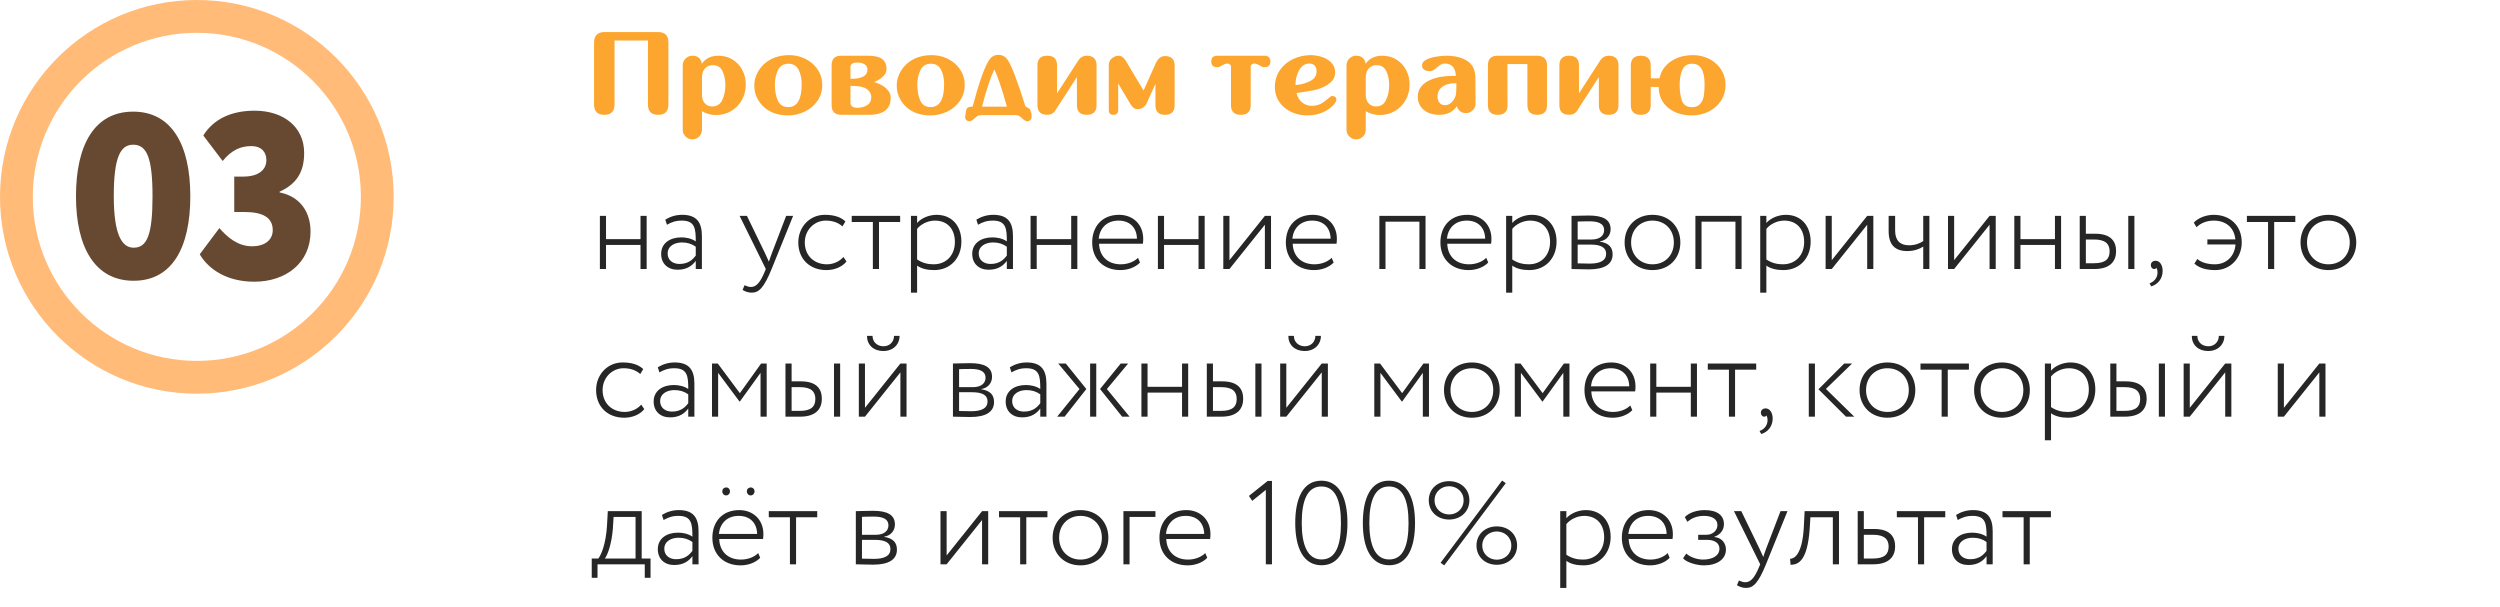
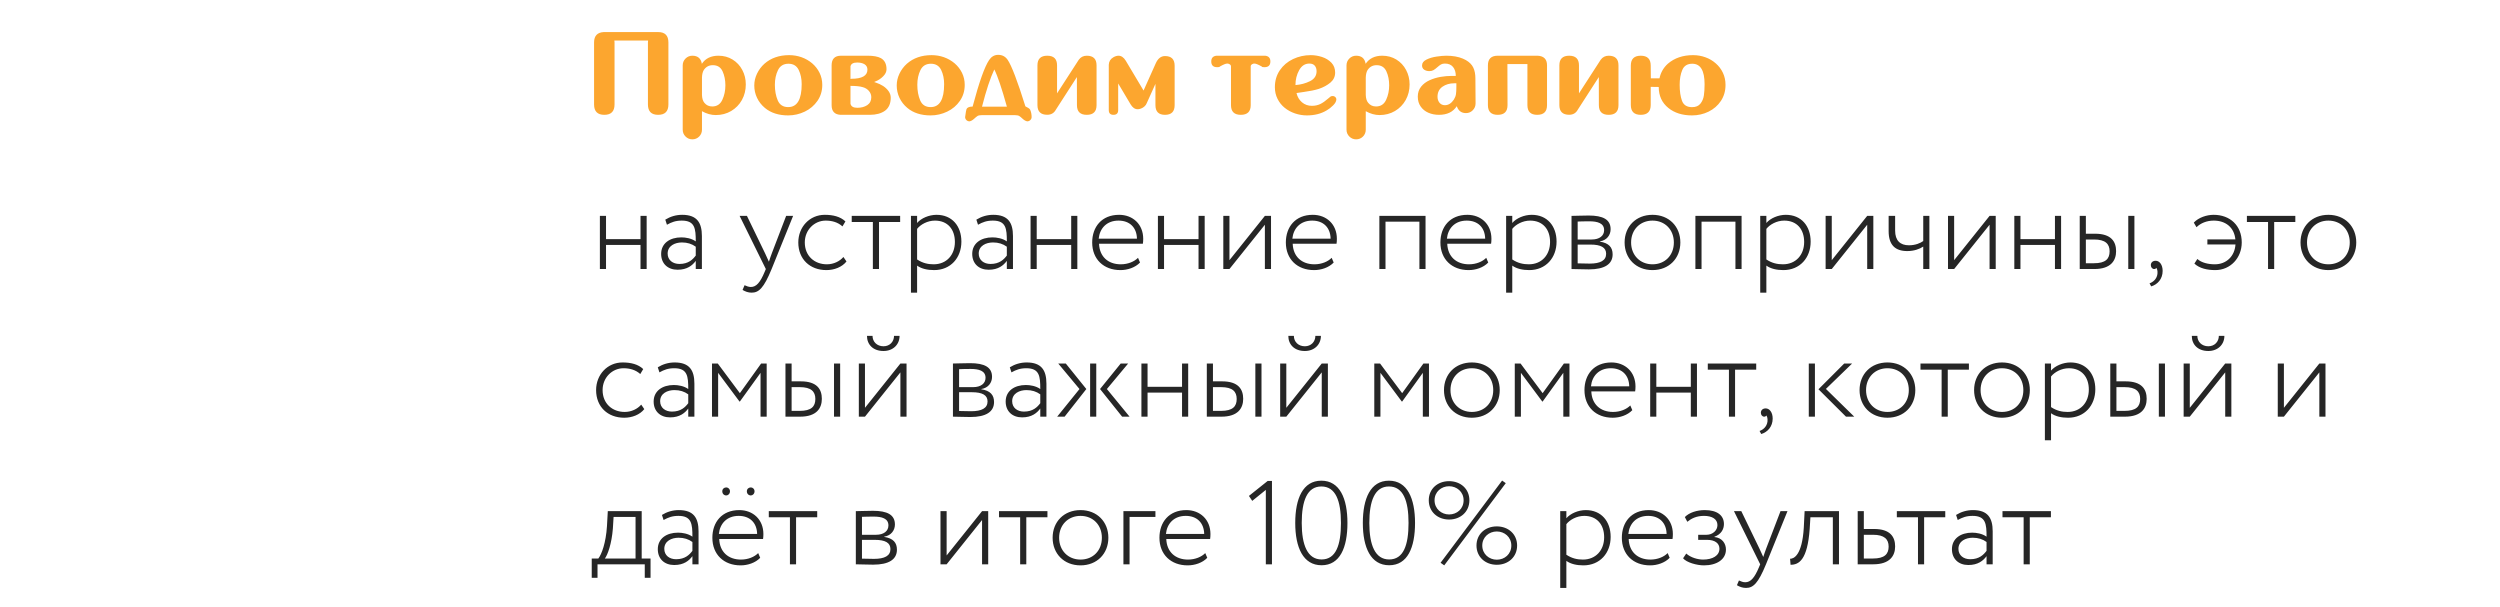
<svg xmlns="http://www.w3.org/2000/svg" width="762" height="185" viewBox="0 0 762 185" fill="none">
  <path d="M200.602 9.775C202.688 9.775 203.73 10.83 203.73 12.94V31.836C203.73 33.945 202.688 35 200.602 35C198.527 35 197.49 33.945 197.49 31.836V12.94C197.49 12.752 197.508 12.559 197.543 12.359H187.26C187.295 12.559 187.312 12.752 187.312 12.94V31.836C187.312 33.945 186.275 35 184.201 35C182.115 35 181.072 33.945 181.072 31.836V12.94C181.072 10.924 182.062 9.869 184.043 9.775H200.602ZM217.266 19.865C216.082 19.865 215.162 20.363 214.506 21.359C214.178 21.898 213.996 22.654 213.961 23.627V28.936C213.996 30.014 214.248 30.822 214.717 31.361C215.314 32.088 216.105 32.451 217.09 32.451C218.52 32.451 219.545 31.777 220.166 30.43C220.787 29.094 221.098 27.617 221.098 26C221.098 24.406 220.811 22.982 220.236 21.729C219.662 20.486 218.672 19.865 217.266 19.865ZM211.025 42.471C210.217 42.471 209.525 42.184 208.951 41.609C208.377 41.035 208.09 40.338 208.09 39.518V19.936C208.09 19.115 208.377 18.418 208.951 17.844C209.525 17.27 210.217 16.982 211.025 16.982C212.678 16.982 213.645 17.803 213.926 19.443C215.027 17.803 216.715 16.982 218.988 16.982C220.582 16.982 222.012 17.369 223.277 18.143C224.555 18.928 225.545 19.988 226.248 21.324C226.963 22.66 227.32 24.131 227.32 25.736C227.32 27.459 226.928 29.035 226.143 30.465C225.346 31.895 224.25 33.02 222.855 33.84C221.461 34.66 219.896 35.07 218.162 35.07C216.768 35.07 215.367 34.678 213.961 33.893V39.518C213.961 40.338 213.68 41.035 213.117 41.609C212.543 42.184 211.846 42.471 211.025 42.471ZM240.24 32.645C242.982 32.645 244.354 30.312 244.354 25.648C244.354 24.008 244.049 22.561 243.439 21.307C242.818 20.053 241.781 19.426 240.328 19.426C238.828 19.426 237.762 20.076 237.129 21.377C236.496 22.678 236.18 24.166 236.18 25.842C236.18 27.646 236.473 29.234 237.059 30.605C237.645 31.965 238.705 32.645 240.24 32.645ZM240.223 35.176C237.34 35.176 234.984 34.42 233.156 32.908C232.113 32.041 231.311 31.016 230.748 29.832C230.186 28.648 229.904 27.389 229.904 26.053C229.904 24.811 230.18 23.615 230.73 22.467C231.281 21.307 232.037 20.293 232.998 19.426C234.99 17.68 237.504 16.807 240.539 16.807C241.84 16.807 243.094 17.018 244.301 17.439C245.508 17.873 246.592 18.494 247.553 19.303C248.502 20.123 249.252 21.09 249.803 22.203C250.354 23.328 250.629 24.553 250.629 25.877C250.629 27.693 250.143 29.311 249.17 30.729C248.186 32.158 246.896 33.254 245.303 34.016C243.697 34.789 242.004 35.176 240.223 35.176ZM259.225 31.59C259.389 32.434 260.08 32.855 261.299 32.855C262.506 32.855 263.52 32.586 264.34 32.047C265.16 31.496 265.57 30.688 265.57 29.621C265.57 28.93 265.33 28.297 264.85 27.723C264.357 27.16 263.748 26.779 263.021 26.58C262.154 26.311 260.889 26.176 259.225 26.176V31.59ZM259.225 24.066L259.471 24.014C262.752 24.014 264.393 23.082 264.393 21.219C264.393 20.492 264.088 19.941 263.479 19.566C262.893 19.227 262.154 19.057 261.264 19.057C260.068 19.057 259.389 19.449 259.225 20.234V24.066ZM256.236 35C254.396 34.918 253.477 33.94 253.477 32.065V19.918C253.477 17.961 254.432 16.982 256.342 16.982H264.498C266.232 16.982 267.562 17.229 268.488 17.721C269.637 18.365 270.211 19.496 270.211 21.113C270.211 21.863 269.877 22.572 269.209 23.24C268.529 23.932 267.773 24.441 266.941 24.77L266.432 24.998L266.959 25.174C267.744 25.432 268.482 25.777 269.174 26.211C269.842 26.645 270.398 27.172 270.844 27.793C271.277 28.402 271.494 29.07 271.494 29.797C271.494 31.555 270.92 32.867 269.771 33.734C268.6 34.578 267.041 35 265.096 35H256.236ZM283.658 32.645C286.4 32.645 287.771 30.312 287.771 25.648C287.771 24.008 287.467 22.561 286.857 21.307C286.236 20.053 285.199 19.426 283.746 19.426C282.246 19.426 281.18 20.076 280.547 21.377C279.914 22.678 279.598 24.166 279.598 25.842C279.598 27.646 279.891 29.234 280.477 30.605C281.062 31.965 282.123 32.645 283.658 32.645ZM283.641 35.176C280.758 35.176 278.402 34.42 276.574 32.908C275.531 32.041 274.729 31.016 274.166 29.832C273.604 28.648 273.322 27.389 273.322 26.053C273.322 24.811 273.598 23.615 274.148 22.467C274.699 21.307 275.455 20.293 276.416 19.426C278.408 17.68 280.922 16.807 283.957 16.807C285.258 16.807 286.512 17.018 287.719 17.439C288.926 17.873 290.01 18.494 290.971 19.303C291.92 20.123 292.67 21.09 293.221 22.203C293.771 23.328 294.047 24.553 294.047 25.877C294.047 27.693 293.561 29.311 292.588 30.729C291.604 32.158 290.314 33.254 288.721 34.016C287.115 34.789 285.422 35.176 283.641 35.176ZM303.064 21.166C301.834 23.768 300.586 27.547 299.32 32.504H306.896C305.338 26.891 304.061 23.111 303.064 21.166ZM313.998 33.453C314.291 34.133 314.438 34.877 314.438 35.685C314.438 36.037 314.303 36.342 314.033 36.6C313.775 36.857 313.459 36.986 313.084 36.986C312.65 36.904 312.205 36.658 311.748 36.248C311.303 35.826 310.939 35.527 310.658 35.352C310.4 35.188 309.938 35.1 309.27 35.088H299.338C298.67 35.1 298.207 35.188 297.949 35.352C297.68 35.527 297.316 35.826 296.859 36.248C296.402 36.658 295.957 36.904 295.523 36.986C295.148 36.986 294.826 36.857 294.557 36.6C294.299 36.33 294.17 36.025 294.17 35.685C294.357 34.268 294.498 33.459 294.592 33.26C294.686 33.049 294.85 32.879 295.084 32.75C295.436 32.609 295.699 32.533 295.875 32.522L296.455 32.486C298.436 25.045 300.111 20.316 301.482 18.301C302.162 17.281 303.047 16.754 304.137 16.719H304.26C305.479 16.719 306.434 17.223 307.125 18.23C308.32 19.965 310.125 24.693 312.539 32.416C312.949 32.627 313.248 32.791 313.436 32.908C313.729 33.084 313.916 33.266 313.998 33.453ZM331.242 16.982C333.234 16.982 334.23 17.961 334.23 19.918V32.065C334.23 34.022 333.234 35 331.242 35C329.25 35 328.254 34.022 328.254 32.065L328.236 23.486L321.838 33.418C321.275 34.461 320.396 34.982 319.201 34.982C317.209 34.982 316.213 34.004 316.213 32.047V19.918C316.213 17.961 317.209 16.982 319.201 16.982C321.193 16.982 322.189 17.961 322.189 19.918V28.461L328.799 18.23C329.396 17.398 330.211 16.982 331.242 16.982ZM355.096 17.088C357.053 17.088 358.031 18.072 358.031 20.041V32.047C358.031 34.016 357.053 35 355.096 35C353.15 35 352.178 34.016 352.178 32.047V25.561L349.541 31.414C349.412 31.684 349.318 31.865 349.26 31.959C349.014 32.299 348.721 32.574 348.381 32.785C347.795 33.125 347.256 33.295 346.764 33.295C345.908 33.295 345.182 32.785 344.584 31.766L340.822 25.438V33.559C340.822 34.52 340.342 35 339.381 35C338.432 35 337.957 34.52 337.957 33.559V19.742C338.004 18.734 338.461 17.979 339.328 17.475C339.891 17.146 340.418 16.982 340.91 16.982C341.766 16.982 342.504 17.486 343.125 18.494L348.557 27.6L352.266 19.32C352.922 17.832 353.865 17.088 355.096 17.088ZM385.646 16.982C386.689 17.111 387.211 17.691 387.211 18.723C387.211 19.895 386.613 20.48 385.418 20.48C384.902 20.48 384.645 20.428 384.645 20.322V20.305C384 19.941 383.502 19.695 383.15 19.566C382.846 19.438 382.559 19.373 382.289 19.373C382.219 19.373 382.148 19.379 382.078 19.391C381.504 19.566 381.217 19.836 381.217 20.199V32.047C381.217 34.016 380.209 35 378.193 35C376.201 35 375.205 34.016 375.205 32.047V20.199C375.205 19.836 374.912 19.566 374.326 19.391C374.256 19.379 374.186 19.373 374.115 19.373C373.846 19.373 373.559 19.438 373.254 19.566C372.902 19.695 372.404 19.941 371.76 20.305V20.322C371.76 20.428 371.502 20.48 370.986 20.48C369.791 20.48 369.193 19.895 369.193 18.723C369.193 17.691 369.715 17.111 370.758 16.982H385.646ZM394.857 25.93C396.439 25.812 397.91 25.42 399.27 24.752C400.617 24.084 401.291 23.076 401.291 21.729C401.291 21.014 401.104 20.439 400.729 20.006C400.354 19.584 399.814 19.373 399.111 19.373C397.764 19.373 396.721 20.047 395.982 21.395C395.232 22.742 394.857 24.254 394.857 25.93ZM395.174 28.355C395.443 29.516 396 30.459 396.844 31.186C397.699 31.9 398.707 32.258 399.867 32.258C400.793 32.258 401.643 32.076 402.416 31.713C403.178 31.338 403.963 30.793 404.771 30.078C405.17 29.738 405.439 29.516 405.58 29.41C405.709 29.316 405.938 29.27 406.266 29.27C406.523 29.27 406.764 29.369 406.986 29.568C407.209 29.756 407.32 29.984 407.32 30.254C407.32 30.852 406.992 31.473 406.336 32.117C405.691 32.762 405.035 33.272 404.367 33.647C402.668 34.666 400.658 35.176 398.338 35.176C397.119 35.176 395.918 34.977 394.734 34.578C393.551 34.18 392.496 33.605 391.57 32.855C390.656 32.117 389.93 31.209 389.391 30.131C388.852 29.064 388.582 27.881 388.582 26.58C388.582 24.623 389.086 22.9 390.094 21.412C391.102 19.936 392.443 18.799 394.119 18.002C395.807 17.205 397.605 16.807 399.516 16.807C400.664 16.807 401.812 16.994 402.961 17.369C404.109 17.744 405.064 18.33 405.826 19.127C406.576 19.924 406.951 20.926 406.951 22.133C406.951 23.352 406.465 24.371 405.492 25.191C404.508 26 403.336 26.633 401.977 27.09C401.344 27.289 400.646 27.465 399.885 27.617C399.135 27.77 398.285 27.91 397.336 28.039C396.375 28.18 395.654 28.285 395.174 28.355ZM419.59 19.865C418.406 19.865 417.486 20.363 416.83 21.359C416.502 21.898 416.32 22.654 416.285 23.627V28.936C416.32 30.014 416.572 30.822 417.041 31.361C417.639 32.088 418.43 32.451 419.414 32.451C420.844 32.451 421.869 31.777 422.49 30.43C423.111 29.094 423.422 27.617 423.422 26C423.422 24.406 423.135 22.982 422.561 21.729C421.986 20.486 420.996 19.865 419.59 19.865ZM413.35 42.471C412.541 42.471 411.85 42.184 411.275 41.609C410.701 41.035 410.414 40.338 410.414 39.518V19.936C410.414 19.115 410.701 18.418 411.275 17.844C411.85 17.27 412.541 16.982 413.35 16.982C415.002 16.982 415.969 17.803 416.25 19.443C417.352 17.803 419.039 16.982 421.312 16.982C422.906 16.982 424.336 17.369 425.602 18.143C426.879 18.928 427.869 19.988 428.572 21.324C429.287 22.66 429.645 24.131 429.645 25.736C429.645 27.459 429.252 29.035 428.467 30.465C427.67 31.895 426.574 33.02 425.18 33.84C423.785 34.66 422.221 35.07 420.486 35.07C419.092 35.07 417.691 34.678 416.285 33.893V39.518C416.285 40.338 416.004 41.035 415.441 41.609C414.867 42.184 414.17 42.471 413.35 42.471ZM443.9 25.385H443.25C441.855 25.385 440.654 25.736 439.646 26.439C438.65 27.143 438.152 28.162 438.152 29.498C438.152 30.201 438.352 30.805 438.75 31.309C439.16 31.812 439.711 32.065 440.402 32.065C441.469 32.065 442.383 31.49 443.145 30.342C443.496 29.768 443.707 29.217 443.777 28.689C443.859 28.162 443.9 27.441 443.9 26.527V25.385ZM449.701 23.926L449.754 31.52C449.754 32.34 449.467 33.037 448.893 33.611C448.33 34.185 447.645 34.473 446.836 34.473C445.559 34.473 444.668 33.887 444.164 32.715L444.023 32.363C442.898 34.121 441.088 35 438.592 35C437.432 35 436.359 34.789 435.375 34.367C434.402 33.945 433.623 33.318 433.037 32.486C432.439 31.643 432.141 30.635 432.141 29.463C432.141 28.268 432.48 27.248 433.16 26.404C433.828 25.572 434.689 24.922 435.744 24.453C436.787 23.984 437.9 23.645 439.084 23.434C440.268 23.234 441.41 23.135 442.512 23.135H443.725C443.725 22.01 443.443 21.102 442.881 20.41C442.318 19.719 441.492 19.373 440.402 19.373C439.922 19.373 439.518 19.467 439.189 19.654C438.873 19.842 438.492 20.135 438.047 20.533C437.613 20.92 437.227 21.207 436.887 21.395C436.547 21.582 436.137 21.676 435.656 21.676C435.07 21.676 434.555 21.535 434.109 21.254C433.664 20.961 433.441 20.527 433.441 19.953C433.441 19.191 433.893 18.594 434.795 18.16C435.697 17.715 436.723 17.41 437.871 17.246C439.031 17.07 440.016 16.982 440.824 16.982C442.805 16.982 444.498 17.281 445.904 17.879C446.279 18.043 446.578 18.189 446.801 18.318C447.867 18.928 448.617 19.684 449.051 20.586C449.484 21.477 449.701 22.59 449.701 23.926ZM468.703 16.982C470.59 17.088 471.533 18.066 471.533 19.918V32.065C471.533 34.022 470.537 35 468.545 35C466.553 35 465.557 34.022 465.557 32.065V19.531H459.457L459.492 32.065C459.492 34.022 458.496 35 456.504 35C454.512 35 453.516 34.022 453.516 32.065V19.918C453.516 17.961 454.512 16.982 456.504 16.982H468.703ZM490.324 16.982C492.316 16.982 493.312 17.961 493.312 19.918V32.065C493.312 34.022 492.316 35 490.324 35C488.332 35 487.336 34.022 487.336 32.065L487.318 23.486L480.92 33.418C480.357 34.461 479.479 34.982 478.283 34.982C476.291 34.982 475.295 34.004 475.295 32.047V19.918C475.295 17.961 476.291 16.982 478.283 16.982C480.275 16.982 481.271 17.961 481.271 19.918V28.461L487.881 18.23C488.479 17.398 489.293 16.982 490.324 16.982ZM519.346 29.076C519.486 28.115 519.557 26.979 519.557 25.666C519.557 21.506 518.309 19.426 515.812 19.426C514.312 19.426 513.299 20.053 512.771 21.307C512.232 22.561 511.963 24.072 511.963 25.842C511.963 27.799 512.197 29.422 512.666 30.711C513.146 32.012 514.172 32.662 515.742 32.662C516.879 32.662 517.729 32.305 518.291 31.59C518.854 30.887 519.205 30.049 519.346 29.076ZM525.146 22.203C525.674 23.316 525.938 24.541 525.938 25.877C525.938 27.717 525.469 29.346 524.531 30.764C523.594 32.17 522.34 33.26 520.77 34.033C519.199 34.795 517.512 35.176 515.707 35.176C512.789 35.176 510.393 34.42 508.518 32.908C506.561 31.326 505.582 29.193 505.582 26.51L503.139 26.475V31.994C503.139 33.998 502.125 35 500.098 35C498.082 35 497.074 33.998 497.074 31.994V19.988C497.074 17.984 498.082 16.982 500.098 16.982C502.125 16.982 503.139 17.984 503.139 19.988L503.174 23.873H505.811C506.186 22.104 507.035 20.621 508.359 19.426C510.387 17.68 512.947 16.807 516.041 16.807C517.354 16.807 518.607 17.023 519.803 17.457C520.986 17.879 522.041 18.5 522.967 19.32C523.904 20.129 524.631 21.09 525.146 22.203Z" fill="#FCA62F" />
  <path d="M195.228 82H197.1V65.8H195.228V72.892H184.716V65.8H182.844V82H184.716V74.656H195.228V82ZM203.282 68.5C204.722 67.708 205.91 67.24 207.818 67.24C211.85 67.24 212.066 69.724 212.066 73.576C210.77 72.64 208.97 72.352 207.674 72.352C204.182 72.352 201.518 74.152 201.518 77.392C201.518 80.344 203.534 82.216 206.522 82.216C209.474 82.216 211.058 80.884 212.066 79.516V82H213.938V71.956C213.938 67.852 212.426 65.476 207.926 65.476C206.018 65.476 204.29 66.016 202.778 66.952L203.282 68.5ZM207.098 80.452C205.082 80.452 203.498 79.3 203.498 77.284C203.498 74.908 205.73 73.9 207.854 73.9C209.51 73.9 210.878 74.332 212.066 75.196V77.896C211.166 79.084 209.834 80.452 207.098 80.452ZM241.742 65.8H239.618L235.262 77.176C234.938 78.076 234.614 78.94 234.362 79.768L233.21 77.248L227.666 65.8H225.434L233.426 82L233.066 82.864C231.698 86.14 230.51 87.472 228.854 87.472C228.206 87.472 227.558 87.22 226.946 86.932L226.334 88.372C227.198 88.876 228.062 89.2 229.106 89.2C231.302 89.2 232.814 87.796 235.19 82L241.742 65.8ZM257.073 78.328C255.957 79.624 254.121 80.56 252.033 80.56C248.253 80.56 245.301 78.004 245.301 73.9C245.301 70.048 248.253 67.24 251.673 67.24C253.545 67.24 255.345 67.708 256.785 69.004L257.685 67.492C256.137 66.016 253.905 65.476 251.385 65.476C246.777 65.476 243.321 69.184 243.321 73.9C243.321 79.012 246.885 82.324 251.889 82.324C254.265 82.324 256.641 81.424 258.009 79.696L257.073 78.328ZM259.605 67.672H266.049V82H267.921V67.672H274.365V65.8H259.605V67.672ZM277.66 89.2H279.532V80.956C280.864 81.928 282.736 82.324 284.716 82.324C289.756 82.324 293.032 78.58 293.032 73.648C293.032 68.86 290.152 65.476 285.472 65.476C283.132 65.476 280.756 66.52 279.532 67.96V65.8H277.66V89.2ZM284.968 67.24C288.856 67.24 291.052 69.904 291.052 73.756C291.052 77.716 288.496 80.56 284.572 80.56C282.844 80.56 281.224 80.2 279.532 79.084V69.76C280.576 68.428 282.7 67.24 284.968 67.24ZM298.098 68.5C299.538 67.708 300.726 67.24 302.634 67.24C306.666 67.24 306.882 69.724 306.882 73.576C305.586 72.64 303.786 72.352 302.49 72.352C298.998 72.352 296.334 74.152 296.334 77.392C296.334 80.344 298.35 82.216 301.338 82.216C304.29 82.216 305.874 80.884 306.882 79.516V82H308.754V71.956C308.754 67.852 307.242 65.476 302.742 65.476C300.834 65.476 299.106 66.016 297.594 66.952L298.098 68.5ZM301.914 80.452C299.898 80.452 298.314 79.3 298.314 77.284C298.314 74.908 300.546 73.9 302.67 73.9C304.326 73.9 305.694 74.332 306.882 75.196V77.896C305.982 79.084 304.65 80.452 301.914 80.452ZM326.501 82H328.373V65.8H326.501V72.892H315.989V65.8H314.117V82H315.989V74.656H326.501V82ZM346.867 78.58C345.751 79.732 343.807 80.56 341.611 80.56C337.723 80.56 335.131 78.184 334.987 74.296H348.343C348.415 73.864 348.451 73.396 348.451 72.784C348.451 68.356 345.283 65.476 341.107 65.476C335.779 65.476 332.899 69.184 332.899 73.9C332.899 79.012 336.391 82.324 341.503 82.324C343.663 82.324 346.003 81.568 347.479 80.02L346.867 78.58ZM340.927 67.24C344.311 67.24 346.471 69.328 346.543 72.748H334.879C335.203 69.58 337.327 67.24 340.927 67.24ZM365.314 82H367.186V65.8H365.314V72.892H354.802V65.8H352.93V82H354.802V74.656H365.314V82ZM374.736 82L385.536 68.5V82H387.408V65.8H385.536L374.736 79.3V65.8H372.864V82H374.736ZM405.894 78.58C404.778 79.732 402.834 80.56 400.638 80.56C396.75 80.56 394.158 78.184 394.014 74.296H407.37C407.442 73.864 407.478 73.396 407.478 72.784C407.478 68.356 404.31 65.476 400.134 65.476C394.806 65.476 391.926 69.184 391.926 73.9C391.926 79.012 395.418 82.324 400.53 82.324C402.69 82.324 405.03 81.568 406.506 80.02L405.894 78.58ZM399.954 67.24C403.338 67.24 405.498 69.328 405.57 72.748H393.906C394.23 69.58 396.354 67.24 399.954 67.24ZM432.634 82H434.506V65.8H420.43V82H422.302V67.564H432.634V82ZM453.004 78.58C451.888 79.732 449.944 80.56 447.748 80.56C443.86 80.56 441.268 78.184 441.124 74.296H454.48C454.552 73.864 454.588 73.396 454.588 72.784C454.588 68.356 451.42 65.476 447.244 65.476C441.916 65.476 439.036 69.184 439.036 73.9C439.036 79.012 442.528 82.324 447.64 82.324C449.8 82.324 452.14 81.568 453.616 80.02L453.004 78.58ZM447.064 67.24C450.448 67.24 452.608 69.328 452.68 72.748H441.016C441.34 69.58 443.464 67.24 447.064 67.24ZM459.067 89.2H460.939V80.956C462.271 81.928 464.143 82.324 466.123 82.324C471.163 82.324 474.439 78.58 474.439 73.648C474.439 68.86 471.559 65.476 466.879 65.476C464.539 65.476 462.163 66.52 460.939 67.96V65.8H459.067V89.2ZM466.375 67.24C470.263 67.24 472.459 69.904 472.459 73.756C472.459 77.716 469.903 80.56 465.979 80.56C464.251 80.56 462.631 80.2 460.939 79.084V69.76C461.983 68.428 464.107 67.24 466.375 67.24ZM479 82C480.476 82 482.276 82.108 484.292 82.108C489.116 82.108 491.528 80.488 491.528 77.536C491.528 75.412 490.412 74.08 487.64 73.648V73.576C489.764 73.252 490.916 71.632 490.916 69.868C490.916 66.916 488.612 65.692 484.22 65.692C482.024 65.692 480.404 65.8 479 65.8V82ZM484.76 74.548C488 74.548 489.548 75.448 489.548 77.356C489.548 79.408 487.784 80.344 484.508 80.344C483.032 80.344 481.916 80.308 480.872 80.272V74.548H484.76ZM484.436 67.456C486.884 67.456 488.936 67.996 488.936 70.156C488.936 71.884 487.496 73 485.156 73H480.872V67.528C481.772 67.492 482.888 67.456 484.436 67.456ZM495.18 73.9C495.18 78.76 498.636 82.324 503.676 82.324C508.716 82.324 512.172 78.76 512.172 73.9C512.172 69.04 508.716 65.476 503.676 65.476C498.636 65.476 495.18 69.04 495.18 73.9ZM497.16 73.9C497.16 69.976 499.932 67.24 503.676 67.24C507.492 67.24 510.192 70.012 510.192 73.9C510.192 77.824 507.492 80.56 503.676 80.56C499.896 80.56 497.16 77.788 497.16 73.9ZM528.962 82H530.834V65.8H516.758V82H518.63V67.564H528.962V82ZM536.516 89.2H538.388V80.956C539.72 81.928 541.592 82.324 543.572 82.324C548.612 82.324 551.888 78.58 551.888 73.648C551.888 68.86 549.008 65.476 544.328 65.476C541.988 65.476 539.612 66.52 538.388 67.96V65.8H536.516V89.2ZM543.824 67.24C547.712 67.24 549.908 69.904 549.908 73.756C549.908 77.716 547.352 80.56 543.428 80.56C541.7 80.56 540.08 80.2 538.388 79.084V69.76C539.432 68.428 541.556 67.24 543.824 67.24ZM558.321 82L569.121 68.5V82H570.993V65.8H569.121L558.321 79.3V65.8H556.449V82H558.321ZM588.076 65.8H586.204V73.468C585.376 74.08 583.828 74.764 581.848 74.764C579.184 74.764 577.636 73.324 577.636 70.3V65.8H575.656V70.444C575.656 74.692 577.672 76.528 581.344 76.528C583.36 76.528 585.088 75.916 586.204 75.16V82H588.076V65.8ZM595.622 82L606.422 68.5V82H608.294V65.8H606.422L595.622 79.3V65.8H593.75V82H595.622ZM626.349 82H628.221V65.8H626.349V72.892H615.837V65.8H613.965V82H615.837V74.656H626.349V82ZM633.899 82H638.363C643.403 82 644.987 79.408 644.987 76.564C644.987 73.684 643.547 71.236 638.579 71.236H635.771V65.8H633.899V82ZM638.255 73C641.711 73 643.007 74.332 643.007 76.6C643.007 78.904 641.783 80.236 638.219 80.236H635.771V73H638.255ZM648.695 82H650.567V65.8H648.695V82ZM655.574 80.812C655.574 81.496 656.042 82 656.582 82C656.834 82 657.086 81.928 657.23 81.64C657.446 81.892 657.698 82.432 657.59 83.512C657.374 85.096 656.186 86.032 655.178 86.356L655.682 87.292C657.626 86.716 659.174 85.024 659.174 82.576C659.174 80.668 658.202 79.48 657.05 79.48C656.114 79.48 655.574 80.056 655.574 80.812ZM672.808 74.512H681.376C681.124 78.184 678.532 80.56 675.076 80.56C673.096 80.56 671.044 80.092 669.748 78.94L668.848 80.344C670.396 81.784 672.7 82.324 675.22 82.324C679.828 82.324 683.284 78.616 683.284 73.9C683.284 68.752 679.72 65.476 674.716 65.476C672.592 65.476 670.108 66.304 668.668 67.852L669.496 69.256C670.72 68.032 672.592 67.24 674.752 67.24C678.316 67.24 680.98 69.256 681.34 72.964H672.808V74.512ZM684.855 67.672H691.299V82H693.171V67.672H699.615V65.8H684.855V67.672ZM701.196 73.9C701.196 78.76 704.652 82.324 709.692 82.324C714.732 82.324 718.188 78.76 718.188 73.9C718.188 69.04 714.732 65.476 709.692 65.476C704.652 65.476 701.196 69.04 701.196 73.9ZM703.176 73.9C703.176 69.976 705.948 67.24 709.692 67.24C713.508 67.24 716.208 70.012 716.208 73.9C716.208 77.824 713.508 80.56 709.692 80.56C705.912 80.56 703.176 77.788 703.176 73.9ZM195.444 123.328C194.328 124.624 192.492 125.56 190.404 125.56C186.624 125.56 183.672 123.004 183.672 118.9C183.672 115.048 186.624 112.24 190.044 112.24C191.916 112.24 193.716 112.708 195.156 114.004L196.056 112.492C194.508 111.016 192.276 110.476 189.756 110.476C185.148 110.476 181.692 114.184 181.692 118.9C181.692 124.012 185.256 127.324 190.26 127.324C192.636 127.324 195.012 126.424 196.38 124.696L195.444 123.328ZM200.996 113.5C202.436 112.708 203.624 112.24 205.532 112.24C209.564 112.24 209.78 114.724 209.78 118.576C208.484 117.64 206.684 117.352 205.388 117.352C201.896 117.352 199.232 119.152 199.232 122.392C199.232 125.344 201.248 127.216 204.236 127.216C207.188 127.216 208.772 125.884 209.78 124.516V127H211.652V116.956C211.652 112.852 210.14 110.476 205.64 110.476C203.732 110.476 202.004 111.016 200.492 111.952L200.996 113.5ZM204.812 125.452C202.796 125.452 201.212 124.3 201.212 122.284C201.212 119.908 203.444 118.9 205.568 118.9C207.224 118.9 208.592 119.332 209.78 120.196V122.896C208.88 124.084 207.548 125.452 204.812 125.452ZM217.016 127H218.888V113.644L225.404 122.392H225.512L231.812 113.644V127H233.684V110.8H231.992L225.512 119.836L218.78 110.8H217.016V127ZM239.41 127H243.874C248.914 127 250.498 124.408 250.498 121.564C250.498 118.684 249.058 116.236 244.09 116.236H241.282V110.8H239.41V127ZM243.766 118C247.222 118 248.518 119.332 248.518 121.6C248.518 123.904 247.294 125.236 243.73 125.236H241.282V118H243.766ZM254.206 127H256.078V110.8H254.206V127ZM263.642 127L274.442 113.5V127H276.314V110.8H274.442L263.642 124.3V110.8H261.77V127H263.642ZM264.254 102.376C264.254 105.004 266.09 106.984 269.294 106.984C272.21 106.984 274.19 105.004 274.19 102.376H272.498C272.498 104.14 271.202 105.544 269.294 105.544C267.278 105.544 265.946 104.14 265.946 102.376H264.254ZM290.457 127C291.933 127 293.733 127.108 295.749 127.108C300.573 127.108 302.985 125.488 302.985 122.536C302.985 120.412 301.869 119.08 299.097 118.648V118.576C301.221 118.252 302.373 116.632 302.373 114.868C302.373 111.916 300.069 110.692 295.677 110.692C293.481 110.692 291.861 110.8 290.457 110.8V127ZM296.217 119.548C299.457 119.548 301.005 120.448 301.005 122.356C301.005 124.408 299.241 125.344 295.965 125.344C294.489 125.344 293.373 125.308 292.329 125.272V119.548H296.217ZM295.893 112.456C298.341 112.456 300.393 112.996 300.393 115.156C300.393 116.884 298.953 118 296.613 118H292.329V112.528C293.229 112.492 294.345 112.456 295.893 112.456ZM308.293 113.5C309.733 112.708 310.921 112.24 312.829 112.24C316.861 112.24 317.077 114.724 317.077 118.576C315.781 117.64 313.981 117.352 312.685 117.352C309.193 117.352 306.529 119.152 306.529 122.392C306.529 125.344 308.545 127.216 311.533 127.216C314.485 127.216 316.069 125.884 317.077 124.516V127H318.949V116.956C318.949 112.852 317.437 110.476 312.937 110.476C311.029 110.476 309.301 111.016 307.789 111.952L308.293 113.5ZM312.109 125.452C310.093 125.452 308.509 124.3 308.509 122.284C308.509 119.908 310.741 118.9 312.865 118.9C314.521 118.9 315.889 119.332 317.077 120.196V122.896C316.177 124.084 314.845 125.452 312.109 125.452ZM343.861 110.8H341.593L335.293 118.576L342.025 127H344.293L337.381 118.576L343.861 110.8ZM332.269 127H334.141V110.8H332.269V127ZM329.029 118.576L322.225 127H324.493L331.117 118.576L324.853 110.8H322.549L329.029 118.576ZM360.287 127H362.159V110.8H360.287V117.892H349.775V110.8H347.903V127H349.775V119.656H360.287V127ZM367.836 127H372.3C377.34 127 378.924 124.408 378.924 121.564C378.924 118.684 377.484 116.236 372.516 116.236H369.708V110.8H367.836V127ZM372.192 118C375.648 118 376.944 119.332 376.944 121.6C376.944 123.904 375.72 125.236 372.156 125.236H369.708V118H372.192ZM382.632 127H384.504V110.8H382.632V127ZM392.068 127L402.868 113.5V127H404.74V110.8H402.868L392.068 124.3V110.8H390.196V127H392.068ZM392.68 102.376C392.68 105.004 394.516 106.984 397.72 106.984C400.636 106.984 402.616 105.004 402.616 102.376H400.924C400.924 104.14 399.628 105.544 397.72 105.544C395.704 105.544 394.372 104.14 394.372 102.376H392.68ZM418.883 127H420.755V113.644L427.271 122.392H427.379L433.679 113.644V127H435.551V110.8H433.859L427.379 119.836L420.647 110.8H418.883V127ZM440.126 118.9C440.126 123.76 443.582 127.324 448.622 127.324C453.662 127.324 457.118 123.76 457.118 118.9C457.118 114.04 453.662 110.476 448.622 110.476C443.582 110.476 440.126 114.04 440.126 118.9ZM442.106 118.9C442.106 114.976 444.878 112.24 448.622 112.24C452.438 112.24 455.138 115.012 455.138 118.9C455.138 122.824 452.438 125.56 448.622 125.56C444.842 125.56 442.106 122.788 442.106 118.9ZM461.703 127H463.575V113.644L470.091 122.392H470.199L476.499 113.644V127H478.371V110.8H476.679L470.199 119.836L463.467 110.8H461.703V127ZM496.914 123.58C495.798 124.732 493.854 125.56 491.658 125.56C487.77 125.56 485.178 123.184 485.034 119.296H498.39C498.462 118.864 498.498 118.396 498.498 117.784C498.498 113.356 495.33 110.476 491.154 110.476C485.826 110.476 482.946 114.184 482.946 118.9C482.946 124.012 486.438 127.324 491.55 127.324C493.71 127.324 496.05 126.568 497.526 125.02L496.914 123.58ZM490.974 112.24C494.358 112.24 496.518 114.328 496.59 117.748H484.926C485.25 114.58 487.374 112.24 490.974 112.24ZM515.361 127H517.233V110.8H515.361V117.892H504.849V110.8H502.977V127H504.849V119.656H515.361V127ZM520.534 112.672H526.978V127H528.85V112.672H535.294V110.8H520.534V112.672ZM536.711 125.812C536.711 126.496 537.179 127 537.719 127C537.971 127 538.223 126.928 538.367 126.64C538.583 126.892 538.835 127.432 538.727 128.512C538.511 130.096 537.323 131.032 536.315 131.356L536.819 132.292C538.763 131.716 540.311 130.024 540.311 127.576C540.311 125.668 539.339 124.48 538.187 124.48C537.251 124.48 536.711 125.056 536.711 125.812ZM564.529 110.8H562.117L554.269 118.648L562.657 127H565.177L556.537 118.54L564.529 110.8ZM551.317 127H553.189V110.8H551.317V127ZM566.794 118.9C566.794 123.76 570.25 127.324 575.29 127.324C580.33 127.324 583.786 123.76 583.786 118.9C583.786 114.04 580.33 110.476 575.29 110.476C570.25 110.476 566.794 114.04 566.794 118.9ZM568.774 118.9C568.774 114.976 571.546 112.24 575.29 112.24C579.106 112.24 581.806 115.012 581.806 118.9C581.806 122.824 579.106 125.56 575.29 125.56C571.51 125.56 568.774 122.788 568.774 118.9ZM585.363 112.672H591.807V127H593.679V112.672H600.123V110.8H585.363V112.672ZM601.704 118.9C601.704 123.76 605.16 127.324 610.2 127.324C615.24 127.324 618.696 123.76 618.696 118.9C618.696 114.04 615.24 110.476 610.2 110.476C605.16 110.476 601.704 114.04 601.704 118.9ZM603.684 118.9C603.684 114.976 606.456 112.24 610.2 112.24C614.016 112.24 616.716 115.012 616.716 118.9C616.716 122.824 614.016 125.56 610.2 125.56C606.42 125.56 603.684 122.788 603.684 118.9ZM623.282 134.2H625.154V125.956C626.486 126.928 628.358 127.324 630.338 127.324C635.378 127.324 638.654 123.58 638.654 118.648C638.654 113.86 635.774 110.476 631.094 110.476C628.754 110.476 626.378 111.52 625.154 112.96V110.8H623.282V134.2ZM630.59 112.24C634.478 112.24 636.674 114.904 636.674 118.756C636.674 122.716 634.118 125.56 630.194 125.56C628.466 125.56 626.846 125.2 625.154 124.084V114.76C626.198 113.428 628.322 112.24 630.59 112.24ZM643.215 127H647.679C652.719 127 654.303 124.408 654.303 121.564C654.303 118.684 652.863 116.236 647.895 116.236H645.087V110.8H643.215V127ZM647.571 118C651.027 118 652.323 119.332 652.323 121.6C652.323 123.904 651.099 125.236 647.535 125.236H645.087V118H647.571ZM658.011 127H659.883V110.8H658.011V127ZM667.446 127L678.246 113.5V127H680.118V110.8H678.246L667.446 124.3V110.8H665.574V127H667.446ZM668.058 102.376C668.058 105.004 669.894 106.984 673.098 106.984C676.014 106.984 677.994 105.004 677.994 102.376H676.302C676.302 104.14 675.006 105.544 673.098 105.544C671.082 105.544 669.75 104.14 669.75 102.376H668.058ZM696.134 127L706.934 113.5V127H708.806V110.8H706.934L696.134 124.3V110.8H694.262V127H696.134ZM180.36 176.104H182.124V172H196.524V176.104H198.288V170.236H195.588V155.8H185.256L185.004 160.372C184.68 165.484 183.384 168.94 182.376 170.236H180.36V176.104ZM186.804 161.092L187.02 157.564H193.716V170.236H184.356C185.184 169.192 186.444 165.772 186.804 161.092ZM202.262 158.5C203.702 157.708 204.89 157.24 206.798 157.24C210.83 157.24 211.046 159.724 211.046 163.576C209.75 162.64 207.95 162.352 206.654 162.352C203.162 162.352 200.498 164.152 200.498 167.392C200.498 170.344 202.514 172.216 205.502 172.216C208.454 172.216 210.038 170.884 211.046 169.516V172H212.918V161.956C212.918 157.852 211.406 155.476 206.906 155.476C204.998 155.476 203.27 156.016 201.758 156.952L202.262 158.5ZM206.078 170.452C204.062 170.452 202.478 169.3 202.478 167.284C202.478 164.908 204.71 163.9 206.834 163.9C208.49 163.9 209.858 164.332 211.046 165.196V167.896C210.146 169.084 208.814 170.452 206.078 170.452ZM231.098 168.58C229.982 169.732 228.038 170.56 225.842 170.56C221.954 170.56 219.362 168.184 219.218 164.296H232.574C232.646 163.864 232.682 163.396 232.682 162.784C232.682 158.356 229.514 155.476 225.338 155.476C220.01 155.476 217.13 159.184 217.13 163.9C217.13 169.012 220.622 172.324 225.734 172.324C227.894 172.324 230.234 171.568 231.71 170.02L231.098 168.58ZM225.158 157.24C228.542 157.24 230.702 159.328 230.774 162.748H219.11C219.434 159.58 221.558 157.24 225.158 157.24ZM220.154 149.752C220.154 150.508 220.694 151.012 221.378 151.012C221.918 151.012 222.494 150.508 222.494 149.752C222.494 149.032 221.918 148.564 221.378 148.564C220.694 148.564 220.154 149.032 220.154 149.752ZM227.642 149.752C227.642 150.508 228.182 151.012 228.866 151.012C229.406 151.012 229.982 150.508 229.982 149.752C229.982 149.032 229.406 148.564 228.866 148.564C228.182 148.564 227.642 149.032 227.642 149.752ZM234.327 157.672H240.771V172H242.643V157.672H249.087V155.8H234.327V157.672ZM260.856 172C262.332 172 264.132 172.108 266.148 172.108C270.972 172.108 273.384 170.488 273.384 167.536C273.384 165.412 272.268 164.08 269.496 163.648V163.576C271.62 163.252 272.772 161.632 272.772 159.868C272.772 156.916 270.468 155.692 266.076 155.692C263.88 155.692 262.26 155.8 260.856 155.8V172ZM266.616 164.548C269.856 164.548 271.404 165.448 271.404 167.356C271.404 169.408 269.64 170.344 266.364 170.344C264.888 170.344 263.772 170.308 262.728 170.272V164.548H266.616ZM266.292 157.456C268.74 157.456 270.792 157.996 270.792 160.156C270.792 161.884 269.352 163 267.012 163H262.728V157.528C263.628 157.492 264.744 157.456 266.292 157.456ZM288.532 172L299.332 158.5V172H301.204V155.8H299.332L288.532 169.3V155.8H286.66V172H288.532ZM304.499 157.672H310.943V172H312.815V157.672H319.259V155.8H304.499V157.672ZM320.84 163.9C320.84 168.76 324.296 172.324 329.336 172.324C334.376 172.324 337.832 168.76 337.832 163.9C337.832 159.04 334.376 155.476 329.336 155.476C324.296 155.476 320.84 159.04 320.84 163.9ZM322.82 163.9C322.82 159.976 325.592 157.24 329.336 157.24C333.152 157.24 335.852 160.012 335.852 163.9C335.852 167.824 333.152 170.56 329.336 170.56C325.556 170.56 322.82 167.788 322.82 163.9ZM342.418 172H344.29V157.564H352.174V155.8H342.418V172ZM367.363 168.58C366.247 169.732 364.303 170.56 362.107 170.56C358.219 170.56 355.627 168.184 355.483 164.296H368.839C368.911 163.864 368.947 163.396 368.947 162.784C368.947 158.356 365.779 155.476 361.603 155.476C356.275 155.476 353.395 159.184 353.395 163.9C353.395 169.012 356.887 172.324 361.999 172.324C364.159 172.324 366.499 171.568 367.975 170.02L367.363 168.58ZM361.423 157.24C364.807 157.24 366.967 159.328 367.039 162.748H355.375C355.699 159.58 357.823 157.24 361.423 157.24ZM380.675 151.156L381.683 152.668L385.823 149.32V172H387.695V146.584H386.399L380.675 151.156ZM394.789 159.4C394.789 166.888 397.201 172.288 402.817 172.288C408.433 172.288 410.701 166.888 410.701 159.4C410.701 151.948 408.361 146.512 402.745 146.512C397.129 146.512 394.789 151.948 394.789 159.4ZM396.769 159.4C396.769 152.668 398.425 148.276 402.745 148.276C407.101 148.276 408.721 152.632 408.721 159.4C408.721 166.168 407.173 170.524 402.817 170.524C398.533 170.524 396.769 166.132 396.769 159.4ZM415.391 159.4C415.391 166.888 417.803 172.288 423.419 172.288C429.035 172.288 431.303 166.888 431.303 159.4C431.303 151.948 428.963 146.512 423.347 146.512C417.731 146.512 415.391 151.948 415.391 159.4ZM417.371 159.4C417.371 152.668 419.027 148.276 423.347 148.276C427.703 148.276 429.323 152.632 429.323 159.4C429.323 166.168 427.775 170.524 423.419 170.524C419.135 170.524 417.371 166.132 417.371 159.4ZM439.088 171.532L440.204 172.324L458.96 147.268L457.844 146.476L439.088 171.532ZM435.488 152.488C435.488 155.944 438.152 158.356 441.68 158.356C445.208 158.356 447.872 155.944 447.872 152.488C447.872 149.032 445.208 146.656 441.68 146.656C438.152 146.656 435.488 149.032 435.488 152.488ZM437.252 152.488C437.252 149.896 439.34 148.204 441.68 148.204C444.02 148.204 446.108 149.896 446.108 152.488C446.108 155.116 444.056 156.808 441.68 156.808C439.376 156.808 437.252 155.116 437.252 152.488ZM450.032 166.276C450.032 169.732 452.696 172.144 456.224 172.144C459.752 172.144 462.416 169.732 462.416 166.276C462.416 162.82 459.752 160.444 456.224 160.444C452.696 160.444 450.032 162.82 450.032 166.276ZM451.796 166.276C451.796 163.684 453.884 161.992 456.224 161.992C458.564 161.992 460.652 163.684 460.652 166.276C460.652 168.904 458.6 170.596 456.224 170.596C453.92 170.596 451.796 168.904 451.796 166.276ZM475.555 179.2H477.427V170.956C478.759 171.928 480.631 172.324 482.611 172.324C487.651 172.324 490.927 168.58 490.927 163.648C490.927 158.86 488.047 155.476 483.367 155.476C481.027 155.476 478.651 156.52 477.427 157.96V155.8H475.555V179.2ZM482.863 157.24C486.751 157.24 488.947 159.904 488.947 163.756C488.947 167.716 486.391 170.56 482.467 170.56C480.739 170.56 479.119 170.2 477.427 169.084V159.76C478.471 158.428 480.595 157.24 482.863 157.24ZM508.305 168.58C507.189 169.732 505.245 170.56 503.049 170.56C499.161 170.56 496.569 168.184 496.425 164.296H509.781C509.853 163.864 509.889 163.396 509.889 162.784C509.889 158.356 506.721 155.476 502.545 155.476C497.217 155.476 494.337 159.184 494.337 163.9C494.337 169.012 497.829 172.324 502.941 172.324C505.101 172.324 507.441 171.568 508.917 170.02L508.305 168.58ZM502.365 157.24C505.749 157.24 507.909 159.328 507.981 162.748H496.317C496.641 159.58 498.765 157.24 502.365 157.24ZM519.371 172.324C523.259 172.324 526.067 170.524 526.067 167.5C526.067 165.628 524.879 163.9 522.539 163.684V163.612C524.627 162.856 525.455 161.308 525.455 159.724C525.455 157.096 523.403 155.476 519.623 155.476C517.211 155.476 514.871 156.232 513.539 157.6L514.295 159.04C515.483 158.068 517.031 157.24 519.371 157.24C521.855 157.24 523.475 158.212 523.475 160.048C523.475 161.704 521.999 163 520.163 163H517.607V164.548H520.343C522.647 164.548 524.087 165.556 524.087 167.248C524.087 169.336 522.035 170.56 519.083 170.56C517.571 170.56 515.339 169.984 513.971 168.724L512.999 170.164C514.079 171.46 517.211 172.324 519.371 172.324ZM544.824 155.8H542.7L538.344 167.176C538.02 168.076 537.696 168.94 537.444 169.768L536.292 167.248L530.748 155.8H528.516L536.508 172L536.148 172.864C534.78 176.14 533.592 177.472 531.936 177.472C531.288 177.472 530.64 177.22 530.028 176.932L529.416 178.372C530.28 178.876 531.144 179.2 532.188 179.2C534.384 179.2 535.896 177.796 538.272 172L544.824 155.8ZM558.651 172H560.523V155.8H550.047L549.795 160.84C549.291 169.336 546.699 170.344 545.619 170.308L545.763 172.144C548.283 172.144 550.911 170.74 551.595 161.2L551.811 157.672H558.651V172ZM566.223 172H570.975C576.015 172 577.635 169.408 577.635 166.564C577.635 163.684 576.195 161.236 571.227 161.236H568.095V155.8H566.223V172ZM570.903 163C574.323 163 575.655 164.332 575.655 166.6C575.655 168.904 574.395 170.236 570.867 170.236H568.095V163H570.903ZM578.156 157.672H584.6V172H586.472V157.672H592.916V155.8H578.156V157.672ZM596.715 158.5C598.155 157.708 599.343 157.24 601.251 157.24C605.283 157.24 605.499 159.724 605.499 163.576C604.203 162.64 602.403 162.352 601.107 162.352C597.615 162.352 594.951 164.152 594.951 167.392C594.951 170.344 596.967 172.216 599.955 172.216C602.907 172.216 604.491 170.884 605.499 169.516V172H607.371V161.956C607.371 157.852 605.859 155.476 601.359 155.476C599.451 155.476 597.723 156.016 596.211 156.952L596.715 158.5ZM600.531 170.452C598.515 170.452 596.931 169.3 596.931 167.284C596.931 164.908 599.163 163.9 601.287 163.9C602.943 163.9 604.311 164.332 605.499 165.196V167.896C604.599 169.084 603.267 170.452 600.531 170.452ZM610.359 157.672H616.803V172H618.675V157.672H625.119V155.8H610.359V157.672Z" fill="black" fill-opacity="0.85" />
-   <circle cx="60" cy="60" r="55" stroke="#FFBB77" stroke-width="10" />
-   <path d="M23.16 59.8C23.16 75.496 28.992 85.576 40.728 85.576C52.464 85.576 58.008 75.496 58.008 59.8C58.008 44.104 52.32 34.024 40.584 34.024C28.848 34.024 23.16 44.104 23.16 59.8ZM34.68 59.8C34.68 48.28 36.552 44.104 40.584 44.104C44.688 44.104 46.488 47.92 46.488 59.8C46.488 71.608 44.832 75.496 40.728 75.496C37.128 75.496 34.68 71.464 34.68 59.8ZM77.516 85.864C87.164 85.864 94.652 80.104 94.652 70.6C94.652 64.552 91.412 59.872 85.22 58.648V58.432C90.26 56.128 92.708 52.6 92.708 46.624C92.708 38.704 86.444 33.736 77.588 33.736C70.46 33.736 65.06 36.328 61.964 41.296L67.868 49.072C70.676 45.616 73.484 44.536 76.58 44.536C79.964 44.536 81.188 46.624 81.188 48.784C81.188 52.24 78.092 53.824 74.276 53.824H71.396V64.624H74.564C80.18 64.624 83.132 66.352 83.132 70.168C83.132 72.76 81.188 75.064 76.796 75.064C72.548 75.064 69.38 72.4 66.86 69.52L60.884 77.512C63.548 82.048 69.092 85.864 77.516 85.864Z" fill="#674931" />
</svg>